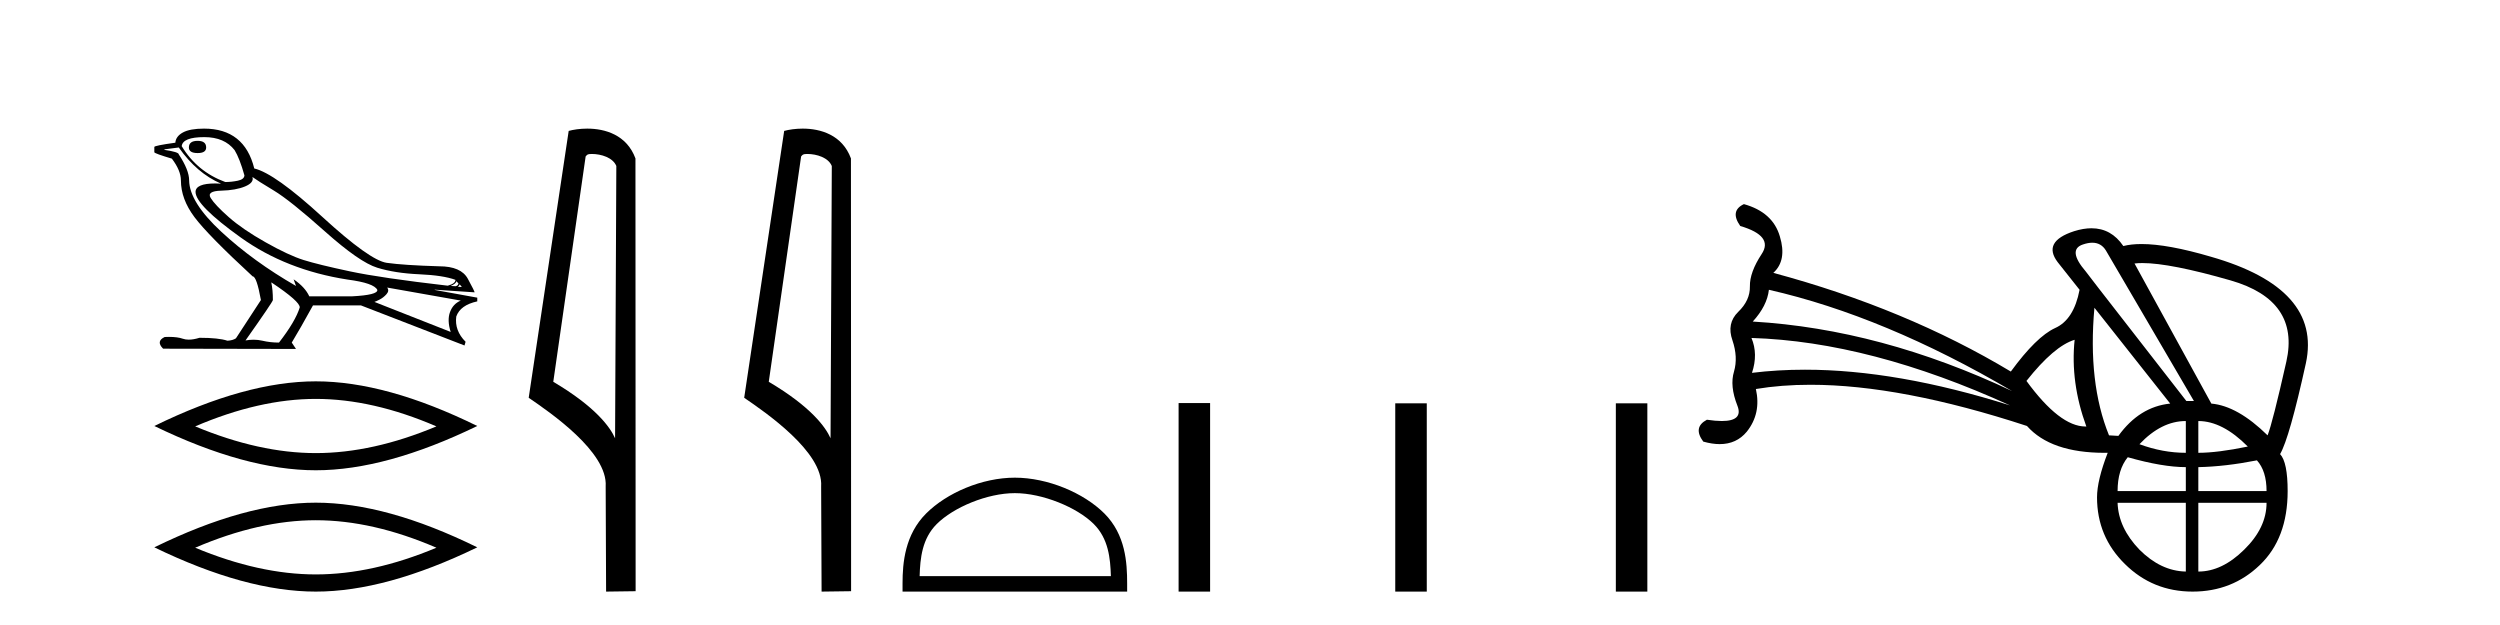
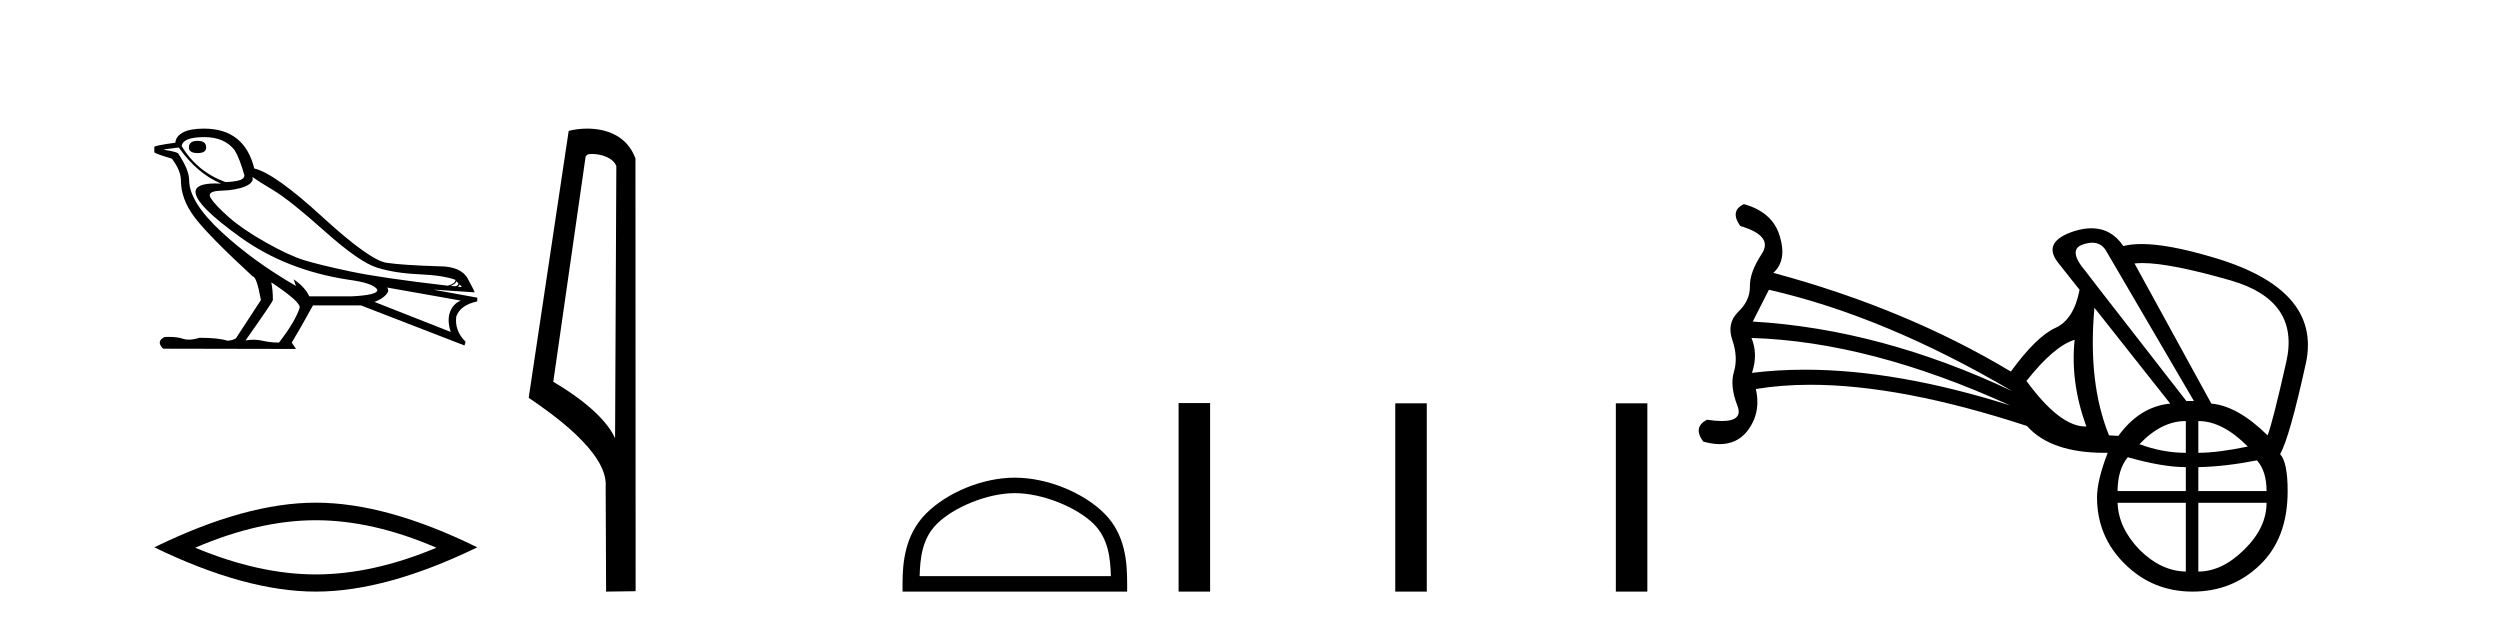
<svg xmlns="http://www.w3.org/2000/svg" width="164.0" height="41.0">
  <path d="M 12.966 9.239 Q 12.391 9.239 12.391 9.675 Q 12.391 10.041 12.966 10.041 Q 13.524 10.041 13.524 9.675 Q 13.524 9.239 12.966 9.239 ZM 13.402 8.995 Q 14.727 8.995 15.39 9.849 Q 15.721 10.39 16.035 11.506 Q 16.017 11.767 15.599 11.854 Q 15.181 11.941 14.78 11.941 Q 12.931 11.261 11.92 9.588 Q 11.99 8.995 13.402 8.995 ZM 16.558 11.61 Q 16.889 11.854 17.962 12.499 Q 19.034 13.144 21.309 15.176 Q 23.585 17.207 24.753 17.564 Q 25.921 17.922 27.499 17.992 Q 29.077 18.061 29.879 18.358 Q 29.879 18.602 29.373 18.741 Q 24.997 18.236 22.948 17.8 Q 20.9 17.364 19.923 17.059 Q 18.947 16.754 17.43 15.899 Q 15.913 15.045 15.006 14.243 Q 14.1 13.441 13.821 12.988 Q 13.542 12.534 14.509 12.508 Q 15.477 12.482 16.079 12.229 Q 16.68 11.976 16.558 11.61 ZM 29.931 18.445 L 30.071 18.584 Q 30.071 18.724 29.896 18.776 L 29.565 18.759 Q 29.931 18.602 29.931 18.445 ZM 30.158 18.654 L 30.297 18.829 L 30.036 18.811 Q 30.141 18.724 30.158 18.654 ZM 11.728 9.675 Q 12.914 11.366 14.501 12.046 Q 14.299 12.035 14.121 12.035 Q 12.842 12.035 12.827 12.587 Q 12.827 13.458 15.8 15.586 Q 18.772 17.713 22.8 18.34 Q 24.544 18.567 24.753 19.02 Q 24.788 19.352 23.096 19.439 L 20.289 19.439 Q 20.01 18.829 19.261 18.323 L 19.261 18.323 L 19.417 18.759 Q 16.628 17.155 14.527 15.211 Q 12.426 13.267 12.408 11.837 Q 12.408 11.157 11.728 10.128 Q 11.728 9.971 10.787 9.832 L 10.787 9.797 L 11.728 9.675 ZM 25.398 18.863 L 30.228 19.718 Q 29.722 19.927 29.522 20.468 Q 29.321 21.008 29.565 21.775 L 24.561 19.805 Q 24.631 19.788 24.892 19.657 Q 25.154 19.526 25.354 19.299 Q 25.555 19.073 25.398 18.863 ZM 17.813 18.532 Q 19.696 19.788 19.662 20.171 Q 19.383 21.078 18.302 22.473 Q 17.726 22.473 17.212 22.351 Q 16.935 22.285 16.635 22.285 Q 16.378 22.285 16.105 22.333 Q 17.901 19.788 17.901 19.683 Q 17.901 19.003 17.796 18.532 ZM 13.385 8.437 Q 12.461 8.437 11.999 8.69 Q 11.536 8.942 11.502 9.361 Q 10.124 9.553 10.124 9.64 L 10.124 9.989 Q 10.159 10.076 11.275 10.407 Q 11.868 11.192 11.868 11.837 Q 11.868 13.057 12.757 14.243 Q 13.646 15.429 16.575 18.131 Q 16.837 18.131 17.116 19.683 L 15.477 22.194 Q 15.268 22.333 14.919 22.351 Q 14.344 22.159 13.088 22.159 Q 12.69 22.281 12.382 22.281 Q 12.163 22.281 11.99 22.22 Q 11.651 22.1 11.084 22.1 Q 10.95 22.1 10.804 22.107 Q 10.211 22.386 10.7 22.874 L 19.417 22.891 L 19.139 22.473 Q 19.679 21.583 20.533 20.032 L 23.672 20.032 L 30.472 22.664 L 30.542 22.42 Q 29.809 21.688 29.931 20.764 Q 30.193 20.014 31.309 19.77 L 31.309 19.526 L 28.519 19.02 L 28.519 19.003 L 31.134 19.177 Q 31.134 19.108 30.69 18.288 Q 30.245 17.469 28.815 17.469 Q 26.479 17.399 25.372 17.242 Q 24.265 17.085 21.144 14.226 Q 18.023 11.366 16.68 11.052 Q 16.035 8.437 13.385 8.437 Z" style="fill:#000000;stroke:none" />
-   <path d="M 20.716 26.168 Q 24.448 26.168 28.629 27.971 Q 24.448 29.723 20.716 29.723 Q 17.01 29.723 12.804 27.971 Q 17.01 26.168 20.716 26.168 ZM 20.716 25.016 Q 16.109 25.016 10.124 27.945 Q 16.109 30.85 20.716 30.85 Q 25.324 30.85 31.309 27.945 Q 25.349 25.016 20.716 25.016 Z" style="fill:#000000;stroke:none" />
  <path d="M 20.716 34.127 Q 24.448 34.127 28.629 35.93 Q 24.448 37.682 20.716 37.682 Q 17.01 37.682 12.804 35.93 Q 17.01 34.127 20.716 34.127 ZM 20.716 32.975 Q 16.109 32.975 10.124 35.905 Q 16.109 38.809 20.716 38.809 Q 25.324 38.809 31.309 35.905 Q 25.349 32.975 20.716 32.975 Z" style="fill:#000000;stroke:none" />
  <path d="M 38.819 10.1 C 39.443 10.1 40.208 10.34 40.431 10.89 L 40.349 28.751 L 40.349 28.751 C 40.032 28.034 39.091 26.699 36.295 25.046 L 38.418 10.263 C 38.517 10.157 38.515 10.1 38.819 10.1 ZM 40.349 28.751 L 40.349 28.751 C 40.349 28.751 40.349 28.751 40.349 28.751 L 40.349 28.751 L 40.349 28.751 ZM 38.522 8.437 C 38.043 8.437 37.612 8.505 37.306 8.588 L 34.683 26.094 C 36.071 27.044 39.884 29.648 39.732 31.91 L 39.76 38.809 L 41.697 38.783 L 41.686 10.393 C 41.11 8.837 39.679 8.437 38.522 8.437 Z" style="fill:#000000;stroke:none" />
-   <path d="M 52.954 10.1 C 53.579 10.1 54.343 10.34 54.566 10.89 L 54.484 28.751 L 54.484 28.751 C 54.167 28.034 53.226 26.699 50.431 25.046 L 52.553 10.263 C 52.653 10.157 52.65 10.1 52.954 10.1 ZM 54.484 28.751 L 54.484 28.751 C 54.484 28.751 54.484 28.751 54.484 28.751 L 54.484 28.751 L 54.484 28.751 ZM 52.657 8.437 C 52.179 8.437 51.747 8.505 51.442 8.588 L 48.819 26.094 C 50.206 27.044 54.019 29.648 53.867 31.91 L 53.896 38.809 L 55.832 38.783 L 55.822 10.393 C 55.246 8.837 53.815 8.437 52.657 8.437 Z" style="fill:#000000;stroke:none" />
  <path d="M 66.574 32.35 C 68.386 32.35 70.655 33.281 71.753 34.378 C 72.713 35.339 72.838 36.612 72.874 37.795 L 60.328 37.795 C 60.363 36.612 60.489 35.339 61.449 34.378 C 62.547 33.281 64.762 32.35 66.574 32.35 ZM 66.574 31.335 C 64.424 31.335 62.111 32.329 60.755 33.684 C 59.365 35.075 59.207 36.906 59.207 38.275 L 59.207 38.809 L 73.941 38.809 L 73.941 38.275 C 73.941 36.906 73.837 35.075 72.447 33.684 C 71.091 32.329 68.724 31.335 66.574 31.335 Z" style="fill:#000000;stroke:none" />
  <path d="M 77.316 26.441 L 77.316 38.809 L 79.383 38.809 L 79.383 26.441 ZM 91.529 26.458 L 91.529 38.809 L 93.596 38.809 L 93.596 26.458 ZM 105.999 26.458 L 105.999 38.809 L 108.066 38.809 L 108.066 26.458 Z" style="fill:#000000;stroke:none" />
-   <path d="M 116.04 19.01 Q 123.625 20.735 131.996 25.655 Q 123.386 21.59 114.981 21.094 Q 115.92 20.069 116.04 19.01 ZM 137.255 15.922 Q 137.833 15.922 138.146 16.43 L 143.92 26.304 L 143.424 26.304 L 137.684 18.925 L 136.83 17.814 Q 135.6 16.379 136.642 16.037 Q 136.979 15.922 137.255 15.922 ZM 114.896 22.17 Q 122.685 22.41 131.859 26.595 Q 124.448 24.252 118.406 24.252 Q 116.607 24.252 114.93 24.459 Q 115.34 23.229 114.896 22.17 ZM 136.096 22.29 Q 135.805 25.074 136.864 27.979 Q 136.836 27.979 136.808 27.979 Q 135.119 27.979 132.935 24.989 Q 134.746 22.7 136.096 22.29 ZM 140.542 17.257 Q 142.368 17.257 146.328 18.395 Q 150.89 19.71 149.984 23.725 Q 149.079 27.739 148.754 28.559 Q 146.79 26.629 145.064 26.475 L 140.025 17.285 Q 140.257 17.257 140.542 17.257 ZM 137.394 20.189 L 142.365 26.475 Q 140.349 26.68 138.966 28.594 L 138.351 28.559 Q 136.95 25.109 137.394 20.189 ZM 143.39 27.62 L 143.39 29.704 Q 141.87 29.704 140.349 29.14 Q 141.784 27.62 143.39 27.62 ZM 144.21 27.62 Q 145.799 27.62 147.456 29.294 Q 145.474 29.704 144.21 29.704 L 144.21 27.62 ZM 139.581 29.994 Q 141.87 30.644 143.39 30.644 L 143.39 32.215 L 138.914 32.215 Q 138.914 30.814 139.581 29.994 ZM 148.054 30.199 Q 148.686 30.9 148.686 32.215 L 144.21 32.215 L 144.21 30.644 Q 145.97 30.609 148.054 30.199 ZM 143.39 32.984 L 143.39 37.494 Q 141.75 37.46 140.349 36.059 Q 138.966 34.624 138.914 32.984 ZM 148.686 32.984 Q 148.686 34.624 147.217 36.059 Q 145.765 37.494 144.21 37.494 L 144.21 32.984 ZM 114.4 13.39 Q 113.461 13.834 114.161 14.825 Q 116.365 15.474 115.562 16.67 Q 114.776 17.865 114.793 18.788 Q 114.81 19.71 114.024 20.462 Q 113.256 21.214 113.648 22.324 Q 114.024 23.434 113.751 24.374 Q 113.461 25.314 113.973 26.612 Q 114.37 27.619 112.949 27.619 Q 112.538 27.619 111.974 27.534 Q 111.035 28.03 111.735 28.969 Q 112.318 29.134 112.813 29.134 Q 113.916 29.134 114.588 28.32 Q 115.545 27.124 115.186 25.519 Q 116.857 25.241 118.765 25.241 Q 124.716 25.241 132.969 27.944 Q 134.531 29.705 138.064 29.705 Q 138.164 29.705 138.265 29.704 L 138.265 29.704 Q 137.565 31.515 137.565 32.625 Q 137.565 35.205 139.393 36.999 Q 141.221 38.809 143.834 38.809 Q 146.431 38.809 148.242 37.067 Q 150.07 35.324 150.07 32.215 Q 150.07 30.319 149.574 29.789 Q 150.189 28.73 151.266 23.827 Q 152.325 18.925 145.03 16.84 Q 142.206 16.009 140.484 16.009 Q 139.8 16.009 139.29 16.14 Q 138.501 14.974 137.201 14.974 Q 136.673 14.974 136.062 15.166 Q 133.96 15.85 134.985 17.199 L 136.42 19.01 Q 136.044 20.975 134.814 21.521 Q 133.584 22.085 131.91 24.374 Q 125.026 20.24 116.33 17.9 Q 117.236 17.08 116.758 15.508 Q 116.296 13.919 114.4 13.39 Z" style="fill:#000000;stroke:none" />
+   <path d="M 116.04 19.01 Q 123.625 20.735 131.996 25.655 Q 123.386 21.59 114.981 21.094 ZM 137.255 15.922 Q 137.833 15.922 138.146 16.43 L 143.92 26.304 L 143.424 26.304 L 137.684 18.925 L 136.83 17.814 Q 135.6 16.379 136.642 16.037 Q 136.979 15.922 137.255 15.922 ZM 114.896 22.17 Q 122.685 22.41 131.859 26.595 Q 124.448 24.252 118.406 24.252 Q 116.607 24.252 114.93 24.459 Q 115.34 23.229 114.896 22.17 ZM 136.096 22.29 Q 135.805 25.074 136.864 27.979 Q 136.836 27.979 136.808 27.979 Q 135.119 27.979 132.935 24.989 Q 134.746 22.7 136.096 22.29 ZM 140.542 17.257 Q 142.368 17.257 146.328 18.395 Q 150.89 19.71 149.984 23.725 Q 149.079 27.739 148.754 28.559 Q 146.79 26.629 145.064 26.475 L 140.025 17.285 Q 140.257 17.257 140.542 17.257 ZM 137.394 20.189 L 142.365 26.475 Q 140.349 26.68 138.966 28.594 L 138.351 28.559 Q 136.95 25.109 137.394 20.189 ZM 143.39 27.62 L 143.39 29.704 Q 141.87 29.704 140.349 29.14 Q 141.784 27.62 143.39 27.62 ZM 144.21 27.62 Q 145.799 27.62 147.456 29.294 Q 145.474 29.704 144.21 29.704 L 144.21 27.62 ZM 139.581 29.994 Q 141.87 30.644 143.39 30.644 L 143.39 32.215 L 138.914 32.215 Q 138.914 30.814 139.581 29.994 ZM 148.054 30.199 Q 148.686 30.9 148.686 32.215 L 144.21 32.215 L 144.21 30.644 Q 145.97 30.609 148.054 30.199 ZM 143.39 32.984 L 143.39 37.494 Q 141.75 37.46 140.349 36.059 Q 138.966 34.624 138.914 32.984 ZM 148.686 32.984 Q 148.686 34.624 147.217 36.059 Q 145.765 37.494 144.21 37.494 L 144.21 32.984 ZM 114.4 13.39 Q 113.461 13.834 114.161 14.825 Q 116.365 15.474 115.562 16.67 Q 114.776 17.865 114.793 18.788 Q 114.81 19.71 114.024 20.462 Q 113.256 21.214 113.648 22.324 Q 114.024 23.434 113.751 24.374 Q 113.461 25.314 113.973 26.612 Q 114.37 27.619 112.949 27.619 Q 112.538 27.619 111.974 27.534 Q 111.035 28.03 111.735 28.969 Q 112.318 29.134 112.813 29.134 Q 113.916 29.134 114.588 28.32 Q 115.545 27.124 115.186 25.519 Q 116.857 25.241 118.765 25.241 Q 124.716 25.241 132.969 27.944 Q 134.531 29.705 138.064 29.705 Q 138.164 29.705 138.265 29.704 L 138.265 29.704 Q 137.565 31.515 137.565 32.625 Q 137.565 35.205 139.393 36.999 Q 141.221 38.809 143.834 38.809 Q 146.431 38.809 148.242 37.067 Q 150.07 35.324 150.07 32.215 Q 150.07 30.319 149.574 29.789 Q 150.189 28.73 151.266 23.827 Q 152.325 18.925 145.03 16.84 Q 142.206 16.009 140.484 16.009 Q 139.8 16.009 139.29 16.14 Q 138.501 14.974 137.201 14.974 Q 136.673 14.974 136.062 15.166 Q 133.96 15.85 134.985 17.199 L 136.42 19.01 Q 136.044 20.975 134.814 21.521 Q 133.584 22.085 131.91 24.374 Q 125.026 20.24 116.33 17.9 Q 117.236 17.08 116.758 15.508 Q 116.296 13.919 114.4 13.39 Z" style="fill:#000000;stroke:none" />
</svg>